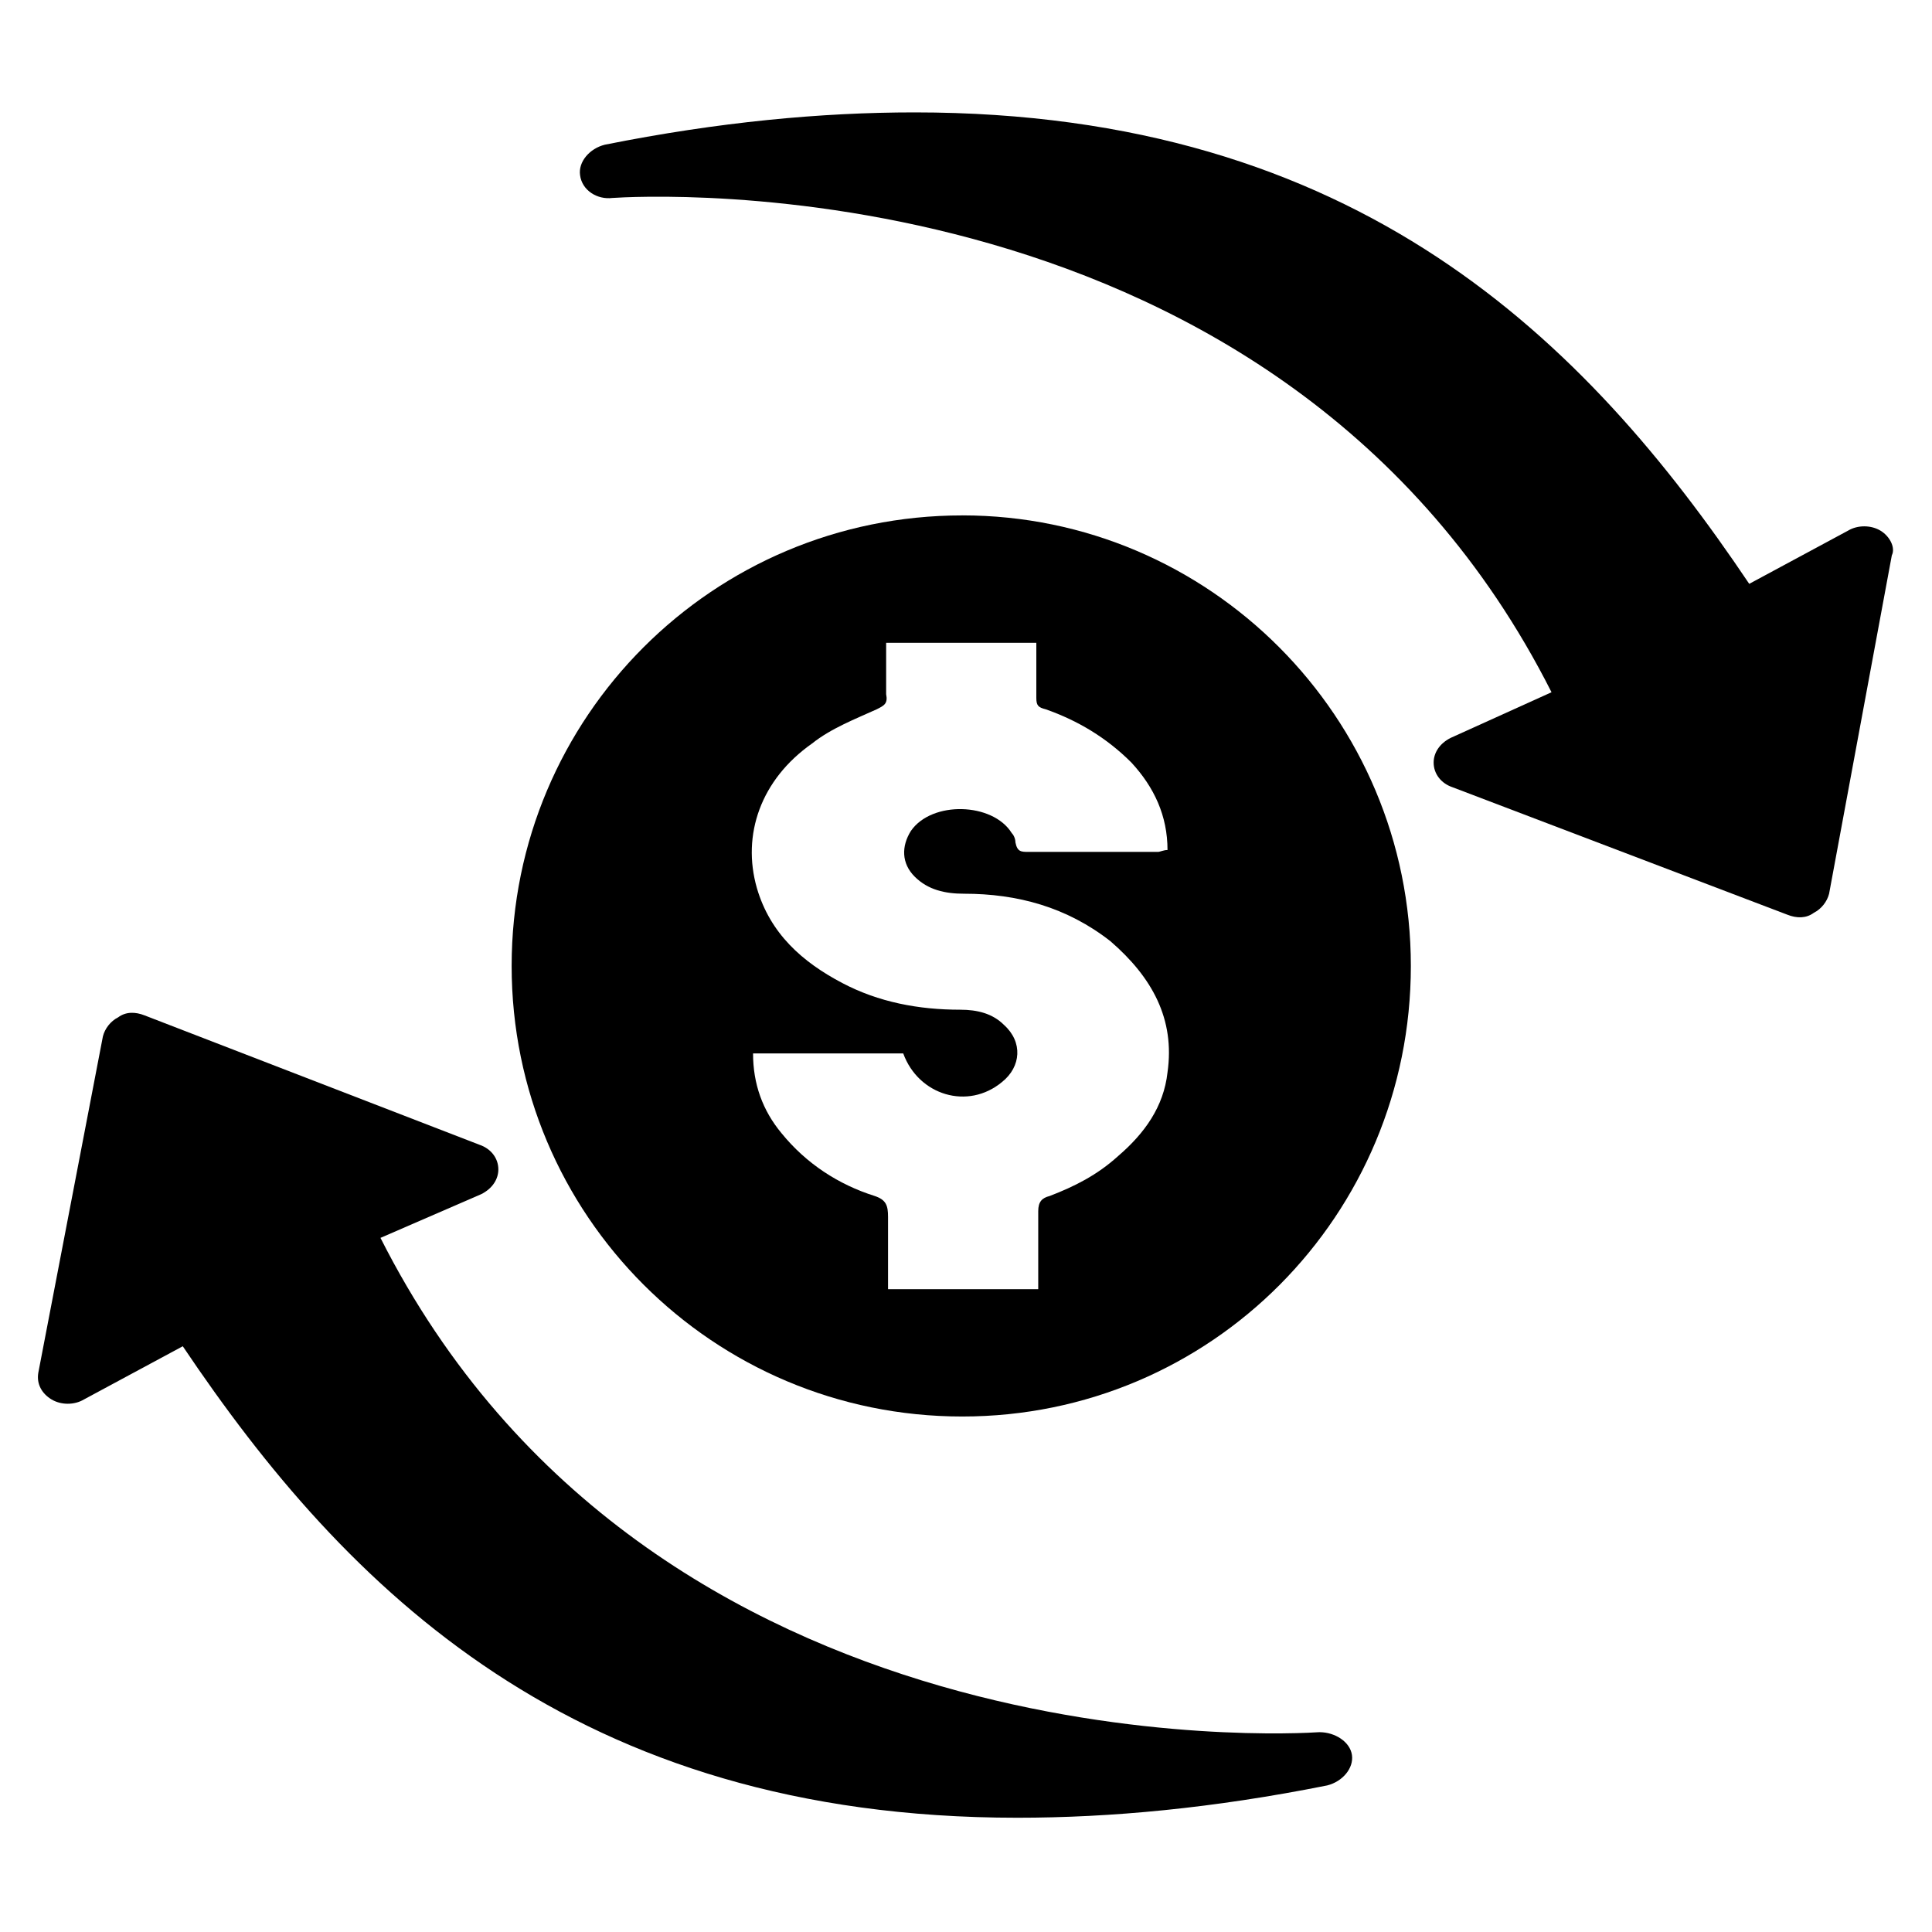
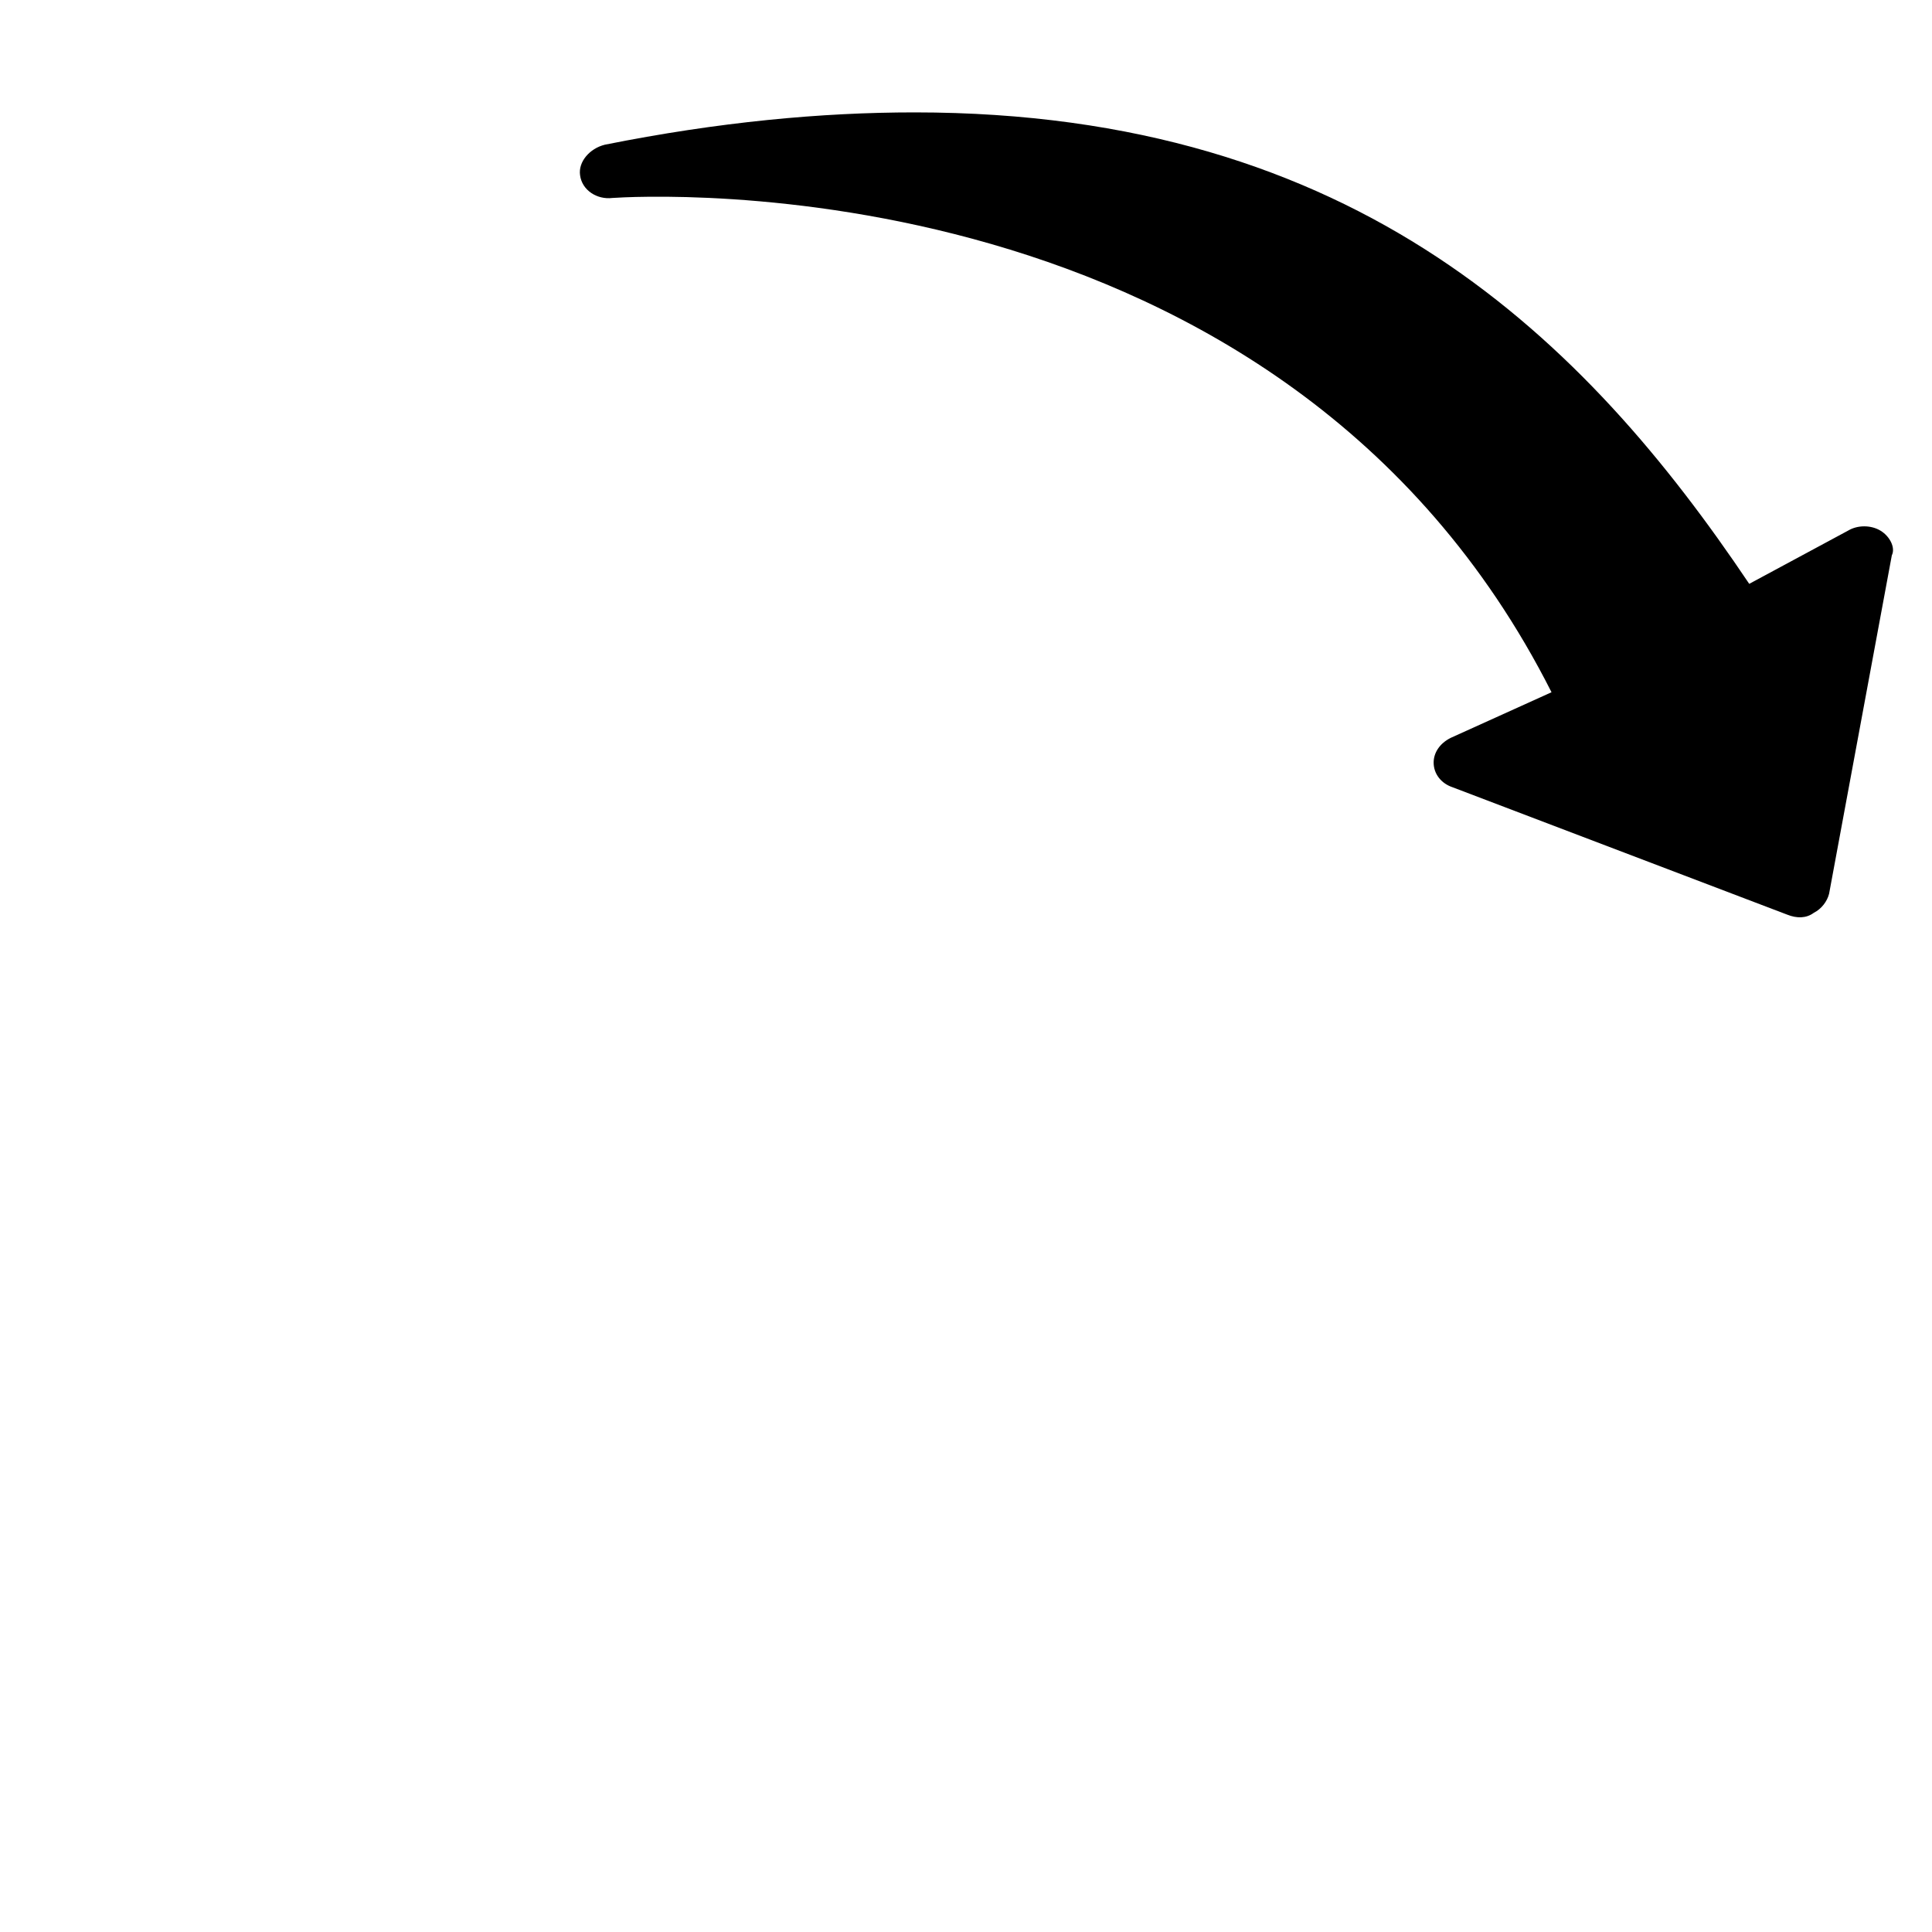
<svg xmlns="http://www.w3.org/2000/svg" fill="#000000" width="800px" height="800px" version="1.1" viewBox="144 144 512 512">
  <g>
-     <path d="m398.99 280.59c-66 0-119.4 53.402-119.4 119.4s53.402 119.4 119.4 119.4c65.996 0.004 118.9-53.402 118.9-119.4 0-66-53.406-119.41-118.9-119.41zm54.41 147.62c-1.008 9.07-6.047 16.121-13.098 22.168-5.543 5.039-11.586 8.062-18.137 10.578-2.016 0.504-3.023 1.512-3.023 4.031v20.656h-39.801v-19.145c0-3.023-0.504-4.535-3.527-5.543-9.574-3.023-18.137-8.566-24.688-16.625-5.039-6.047-7.559-13.098-7.559-21.16h39.801c4.031 11.082 17.129 15.113 26.199 7.559 5.039-4.031 5.543-10.578 0.504-15.113-3.023-3.023-7.055-4.031-11.586-4.031-11.082 0-21.664-2.016-31.234-7.055-10.578-5.543-19.145-13.098-22.672-25.191-4.031-14.105 1.008-28.719 14.609-38.289 5.039-4.031 11.586-6.551 17.129-9.07 2.016-1.008 3.023-1.512 2.519-4.031v-13.602h39.801v14.609c0 2.016 0.504 2.519 2.519 3.023 8.566 3.023 16.121 7.559 22.672 14.105 6.047 6.551 9.574 14.105 9.574 23.176-1.008 0-2.016 0.504-2.519 0.504h-34.258c-2.016 0-3.023 0-3.527-2.519 0-1.008-0.504-2.016-1.008-2.519-5.039-8.062-21.16-8.566-26.703-0.504-2.519 4.031-2.519 8.566 1.008 12.09 3.527 3.527 8.062 4.535 13.098 4.535 14.105 0 27.207 3.527 38.793 12.594 11.082 9.578 17.129 20.664 15.113 34.77z" />
    <path d="m642.33 284.62c-2.519-1.512-6.047-1.512-8.566 0l-26.199 14.105c-43.324-64.484-103.78-124.94-221.17-124.94-24.688 0-51.891 2.519-82.121 8.566-4.031 1.008-7.055 4.535-6.551 8.062 0.504 4.031 4.535 6.551 8.566 6.047 7.559-0.504 177.34-10.578 248.88 130.99l-26.703 12.086c-3.023 1.512-4.535 4.031-4.535 6.551 0 3.023 2.016 5.543 5.039 6.551l88.672 33.754c2.519 1.008 5.039 1.008 7.055-0.504 2.016-1.008 3.527-3.023 4.031-5.039l16.625-89.68c1.008-2.016-0.504-5.039-3.023-6.551z" />
-     <path d="m493.71 603.04c-7.559 0.504-177.34 10.578-248.88-130.99l26.703-11.586c3.023-1.512 4.535-4.031 4.535-6.551 0-3.023-2.016-5.543-5.039-6.551l-88.672-34.258c-2.519-1.008-5.039-1.008-7.055 0.504-2.016 1.008-3.527 3.023-4.031 5.039l-17.125 89.172c-0.504 3.023 1.008 5.543 3.527 7.055 2.519 1.512 6.047 1.512 8.566 0l26.199-14.105c43.328 64.488 103.79 124.95 221.17 124.95 24.688 0 51.891-2.519 82.121-8.566 4.031-1.008 7.055-4.535 6.551-8.062-0.508-3.523-4.539-6.043-8.57-6.043z" />
  </g>
</svg>